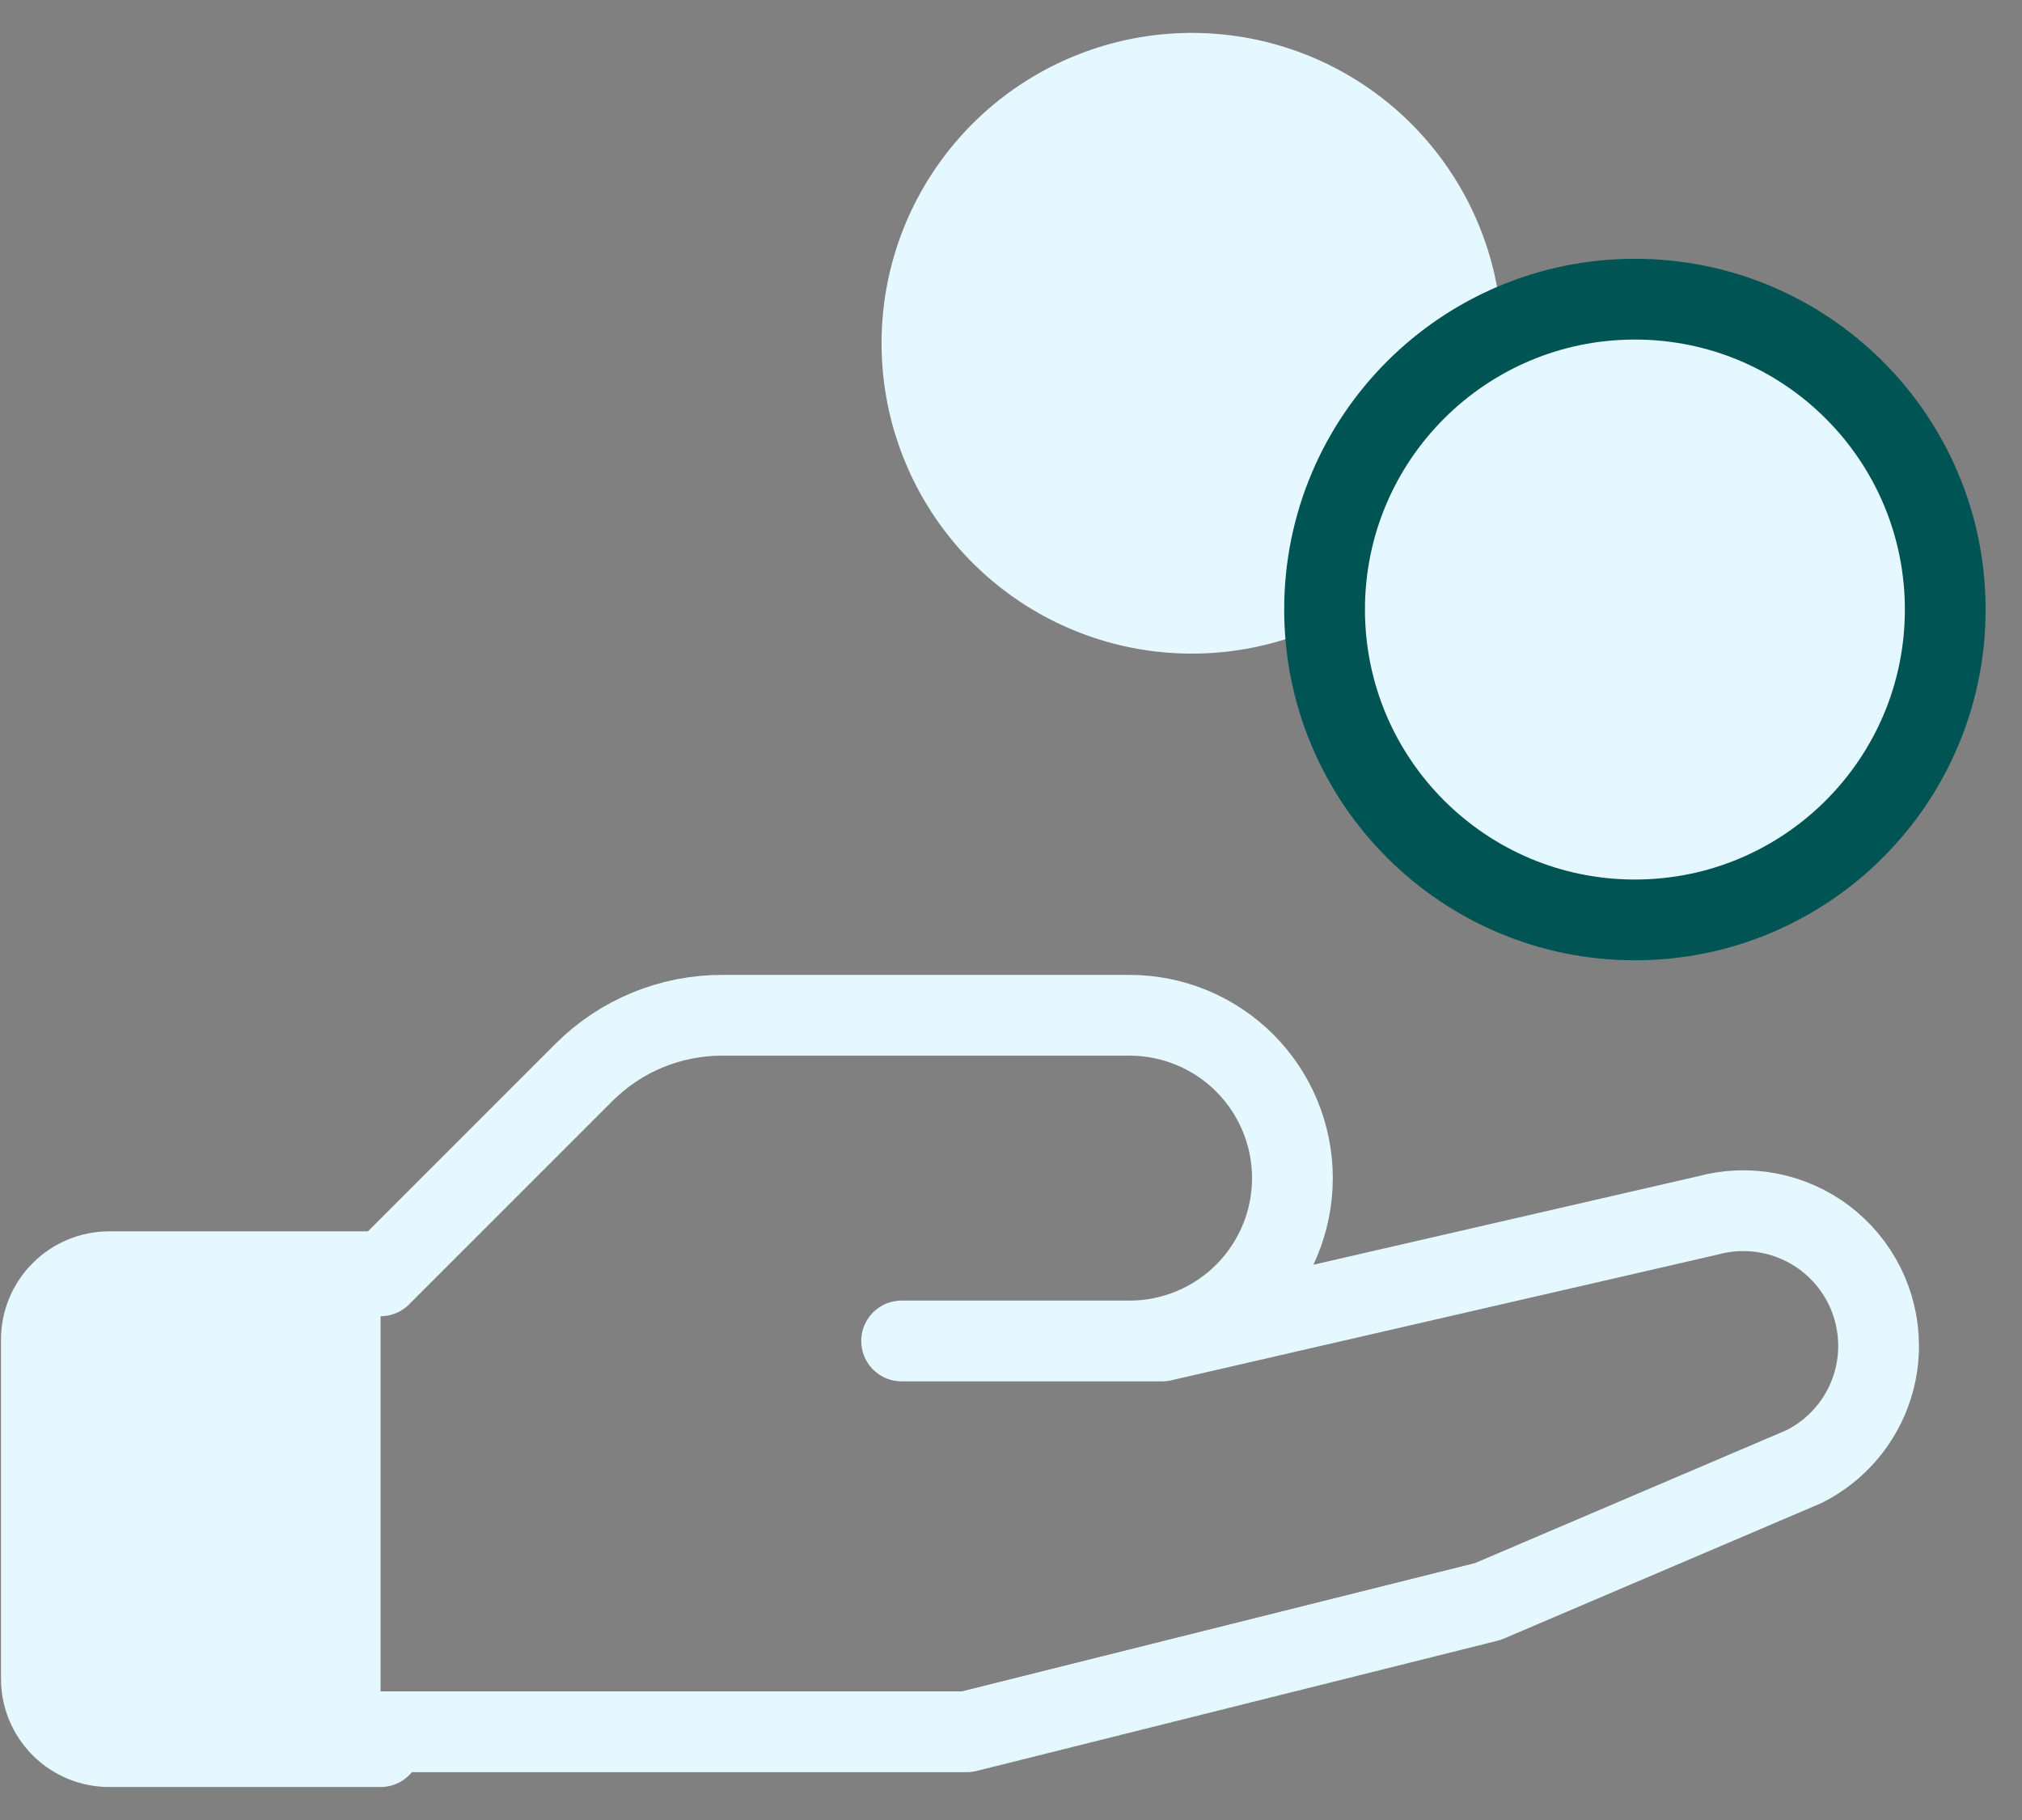
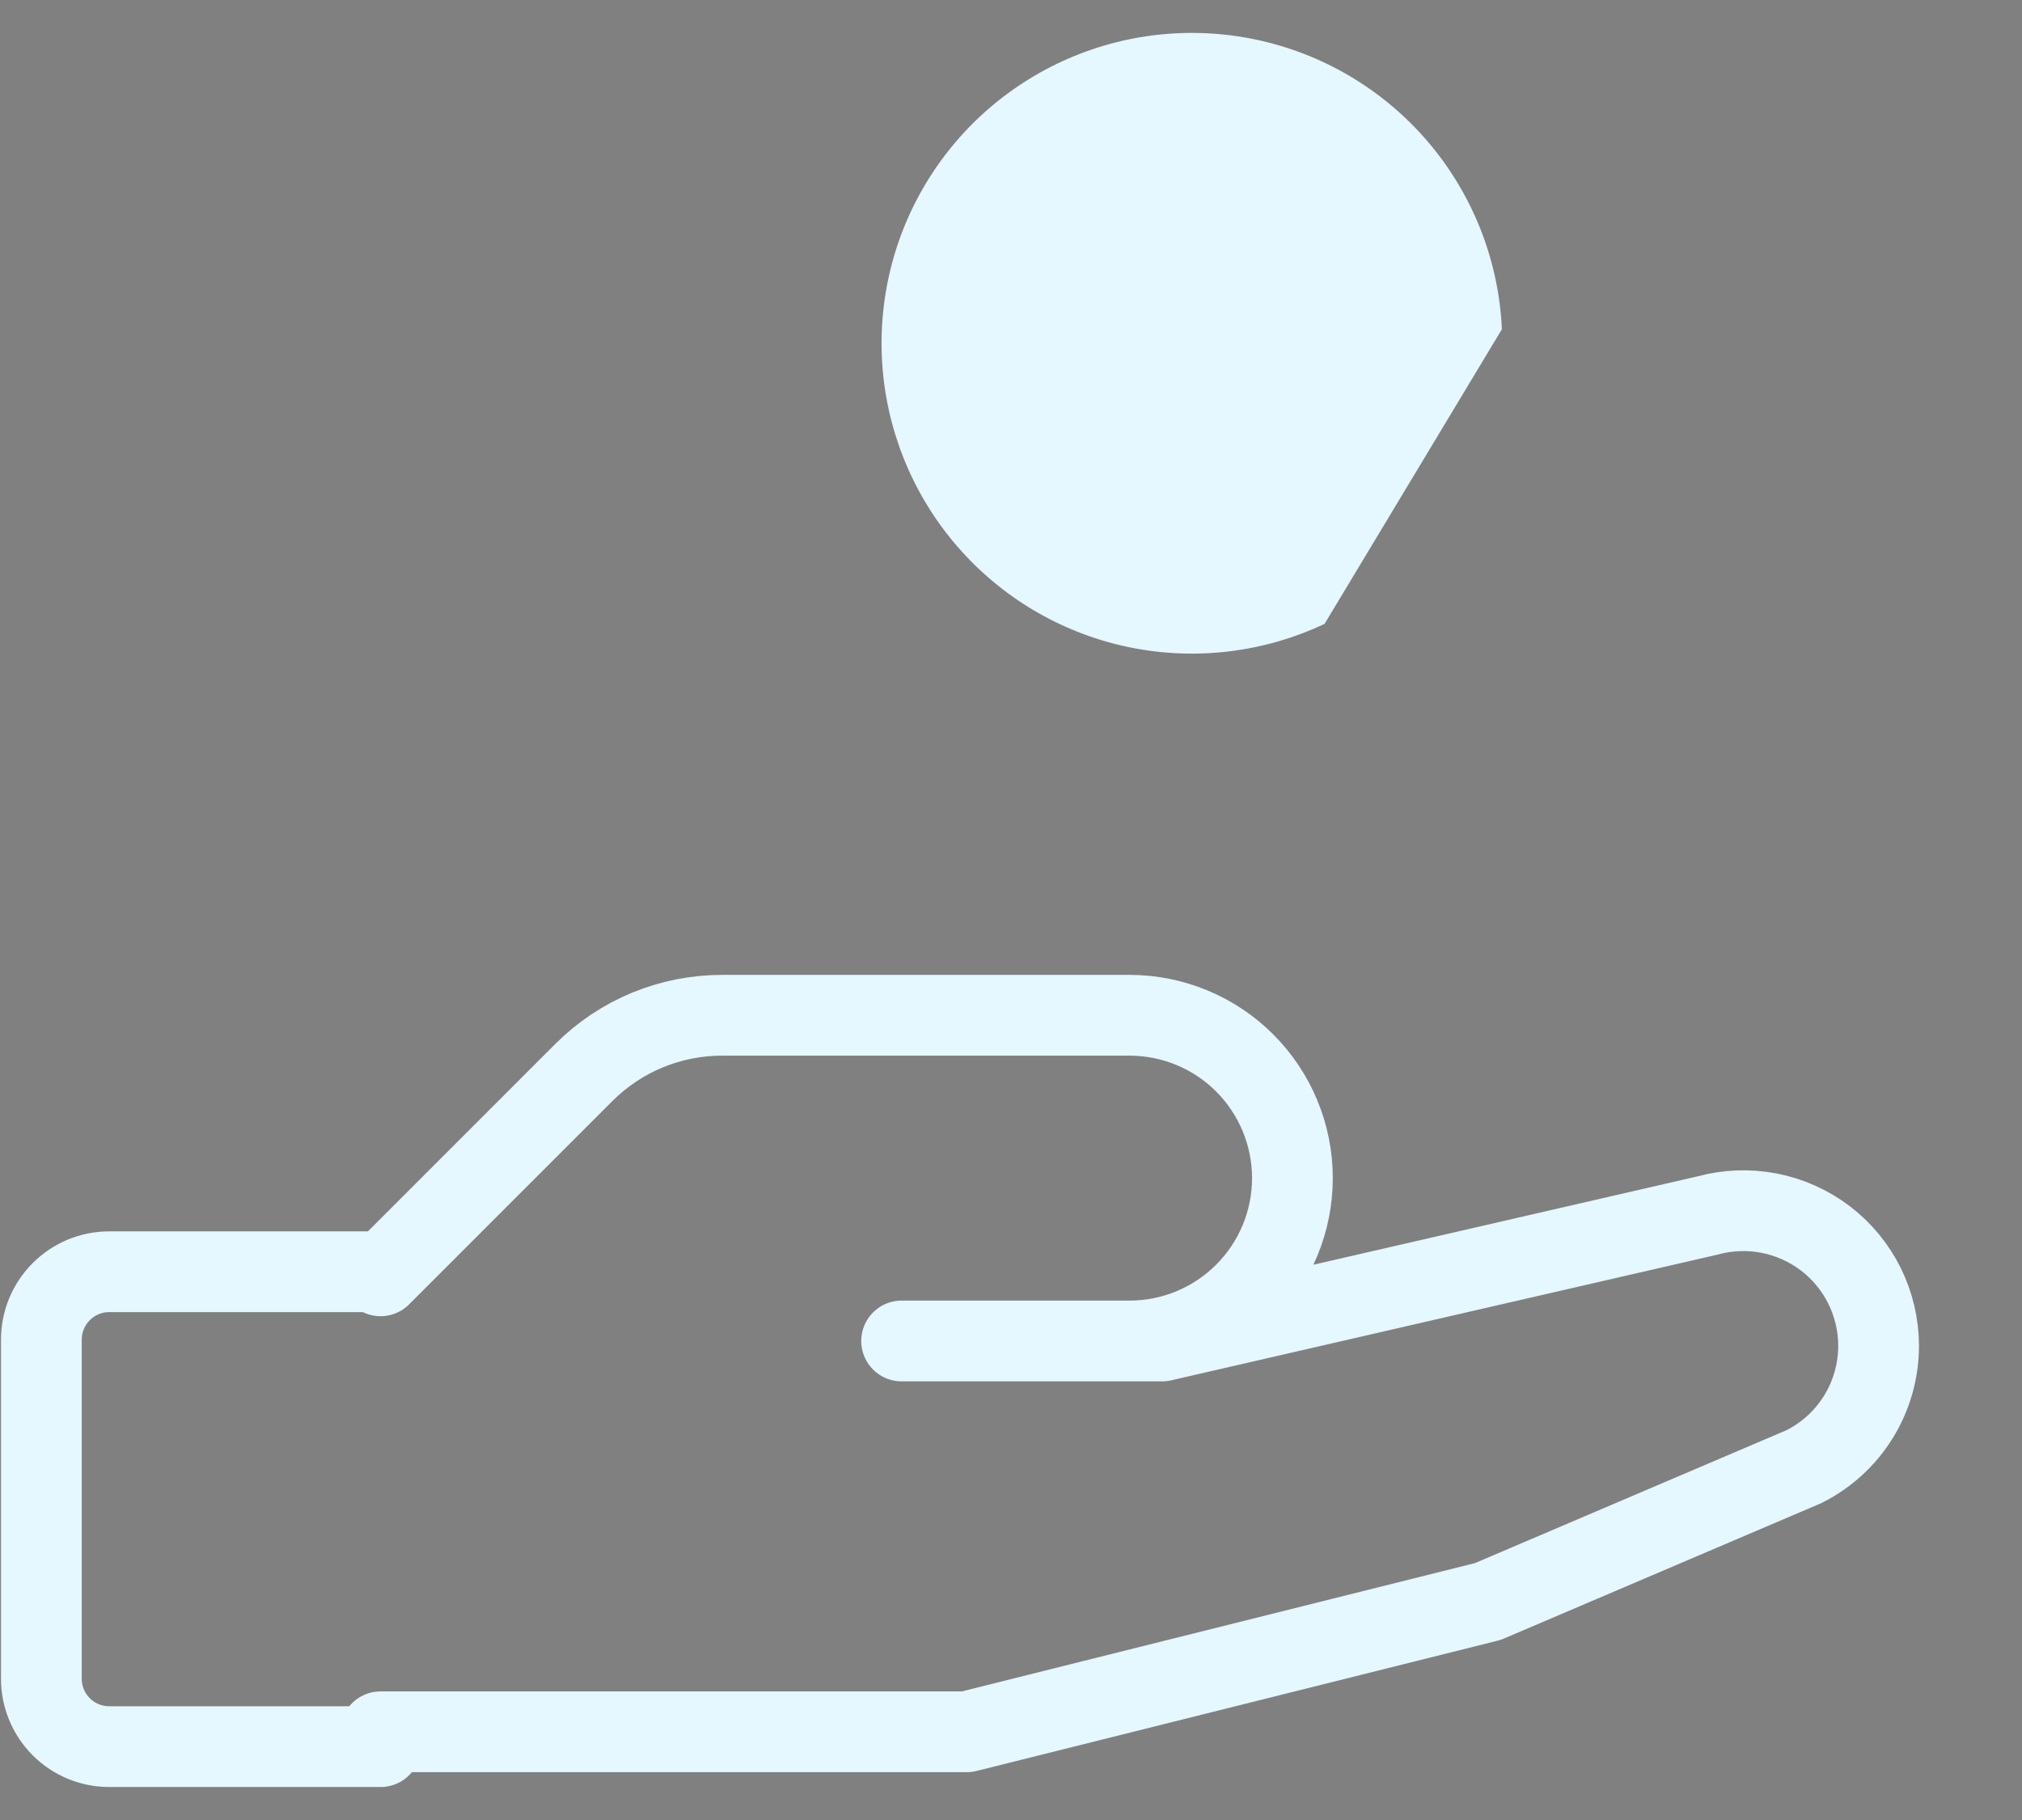
<svg xmlns="http://www.w3.org/2000/svg" width="50" height="45" viewBox="0 0 50 45" fill="none">
  <rect x="0" y="0" width="50" height="45" fill="#808080" stroke="none" />
-   <path d="M9.411 43.186H2.701C2.256 43.186 1.829 43.01 1.515 42.695C1.2 42.38 1.023 41.954 1.023 41.509V33.122C1.023 32.677 1.2 32.25 1.515 31.936C1.829 31.621 2.256 31.444 2.701 31.444H9.411" fill="#E5F7FF" />
  <path d="M9.411 43.186H2.701C2.256 43.186 1.829 43.01 1.515 42.695C1.2 42.38 1.023 41.954 1.023 41.509V33.122C1.023 32.677 1.2 32.25 1.515 31.936C1.829 31.621 2.256 31.444 2.701 31.444H9.411" stroke="#E5F7FF" stroke-width="1.997" stroke-linecap="round" stroke-linejoin="round" />
  <path d="M9.41 42.819H23.906L36.791 39.598L44.606 36.264C45.161 35.987 45.629 35.56 45.955 35.032C46.282 34.504 46.454 33.895 46.454 33.274C46.453 32.76 46.334 32.253 46.106 31.792C45.877 31.332 45.546 30.93 45.137 30.618C44.728 30.307 44.252 30.094 43.748 29.996C43.243 29.898 42.722 29.917 42.226 30.053L28.737 33.156H22.295H27.932C29 33.156 30.024 32.731 30.779 31.976C31.534 31.221 31.959 30.197 31.959 29.129C31.959 28.061 31.534 27.037 30.779 26.282C30.024 25.527 29 25.103 27.932 25.103H17.866C17.231 25.101 16.602 25.225 16.014 25.466C15.427 25.708 14.893 26.064 14.443 26.512L9.41 31.545" stroke="#E5F7FF" stroke-width="1.997" stroke-linecap="round" stroke-linejoin="round" />
  <path d="M32.754 15.425C31.264 16.129 29.588 16.335 27.972 16.013C26.356 15.691 24.887 14.857 23.782 13.635C22.677 12.414 21.994 10.868 21.835 9.229C21.676 7.589 22.048 5.941 22.898 4.53C23.748 3.118 25.029 2.018 26.553 1.391C28.076 0.764 29.761 0.644 31.358 1.049C32.956 1.454 34.38 2.362 35.421 3.639C36.462 4.916 37.064 6.494 37.139 8.14" fill="#E5F7FF" />
-   <path d="M40.428 22.745C44.666 22.745 48.102 19.309 48.102 15.071C48.102 10.833 44.666 7.397 40.428 7.397C36.19 7.397 32.754 10.833 32.754 15.071C32.754 19.309 36.19 22.745 40.428 22.745Z" fill="#E5F7FF" stroke="#005454" stroke-width="1.997" stroke-linecap="round" stroke-linejoin="round" />
</svg>